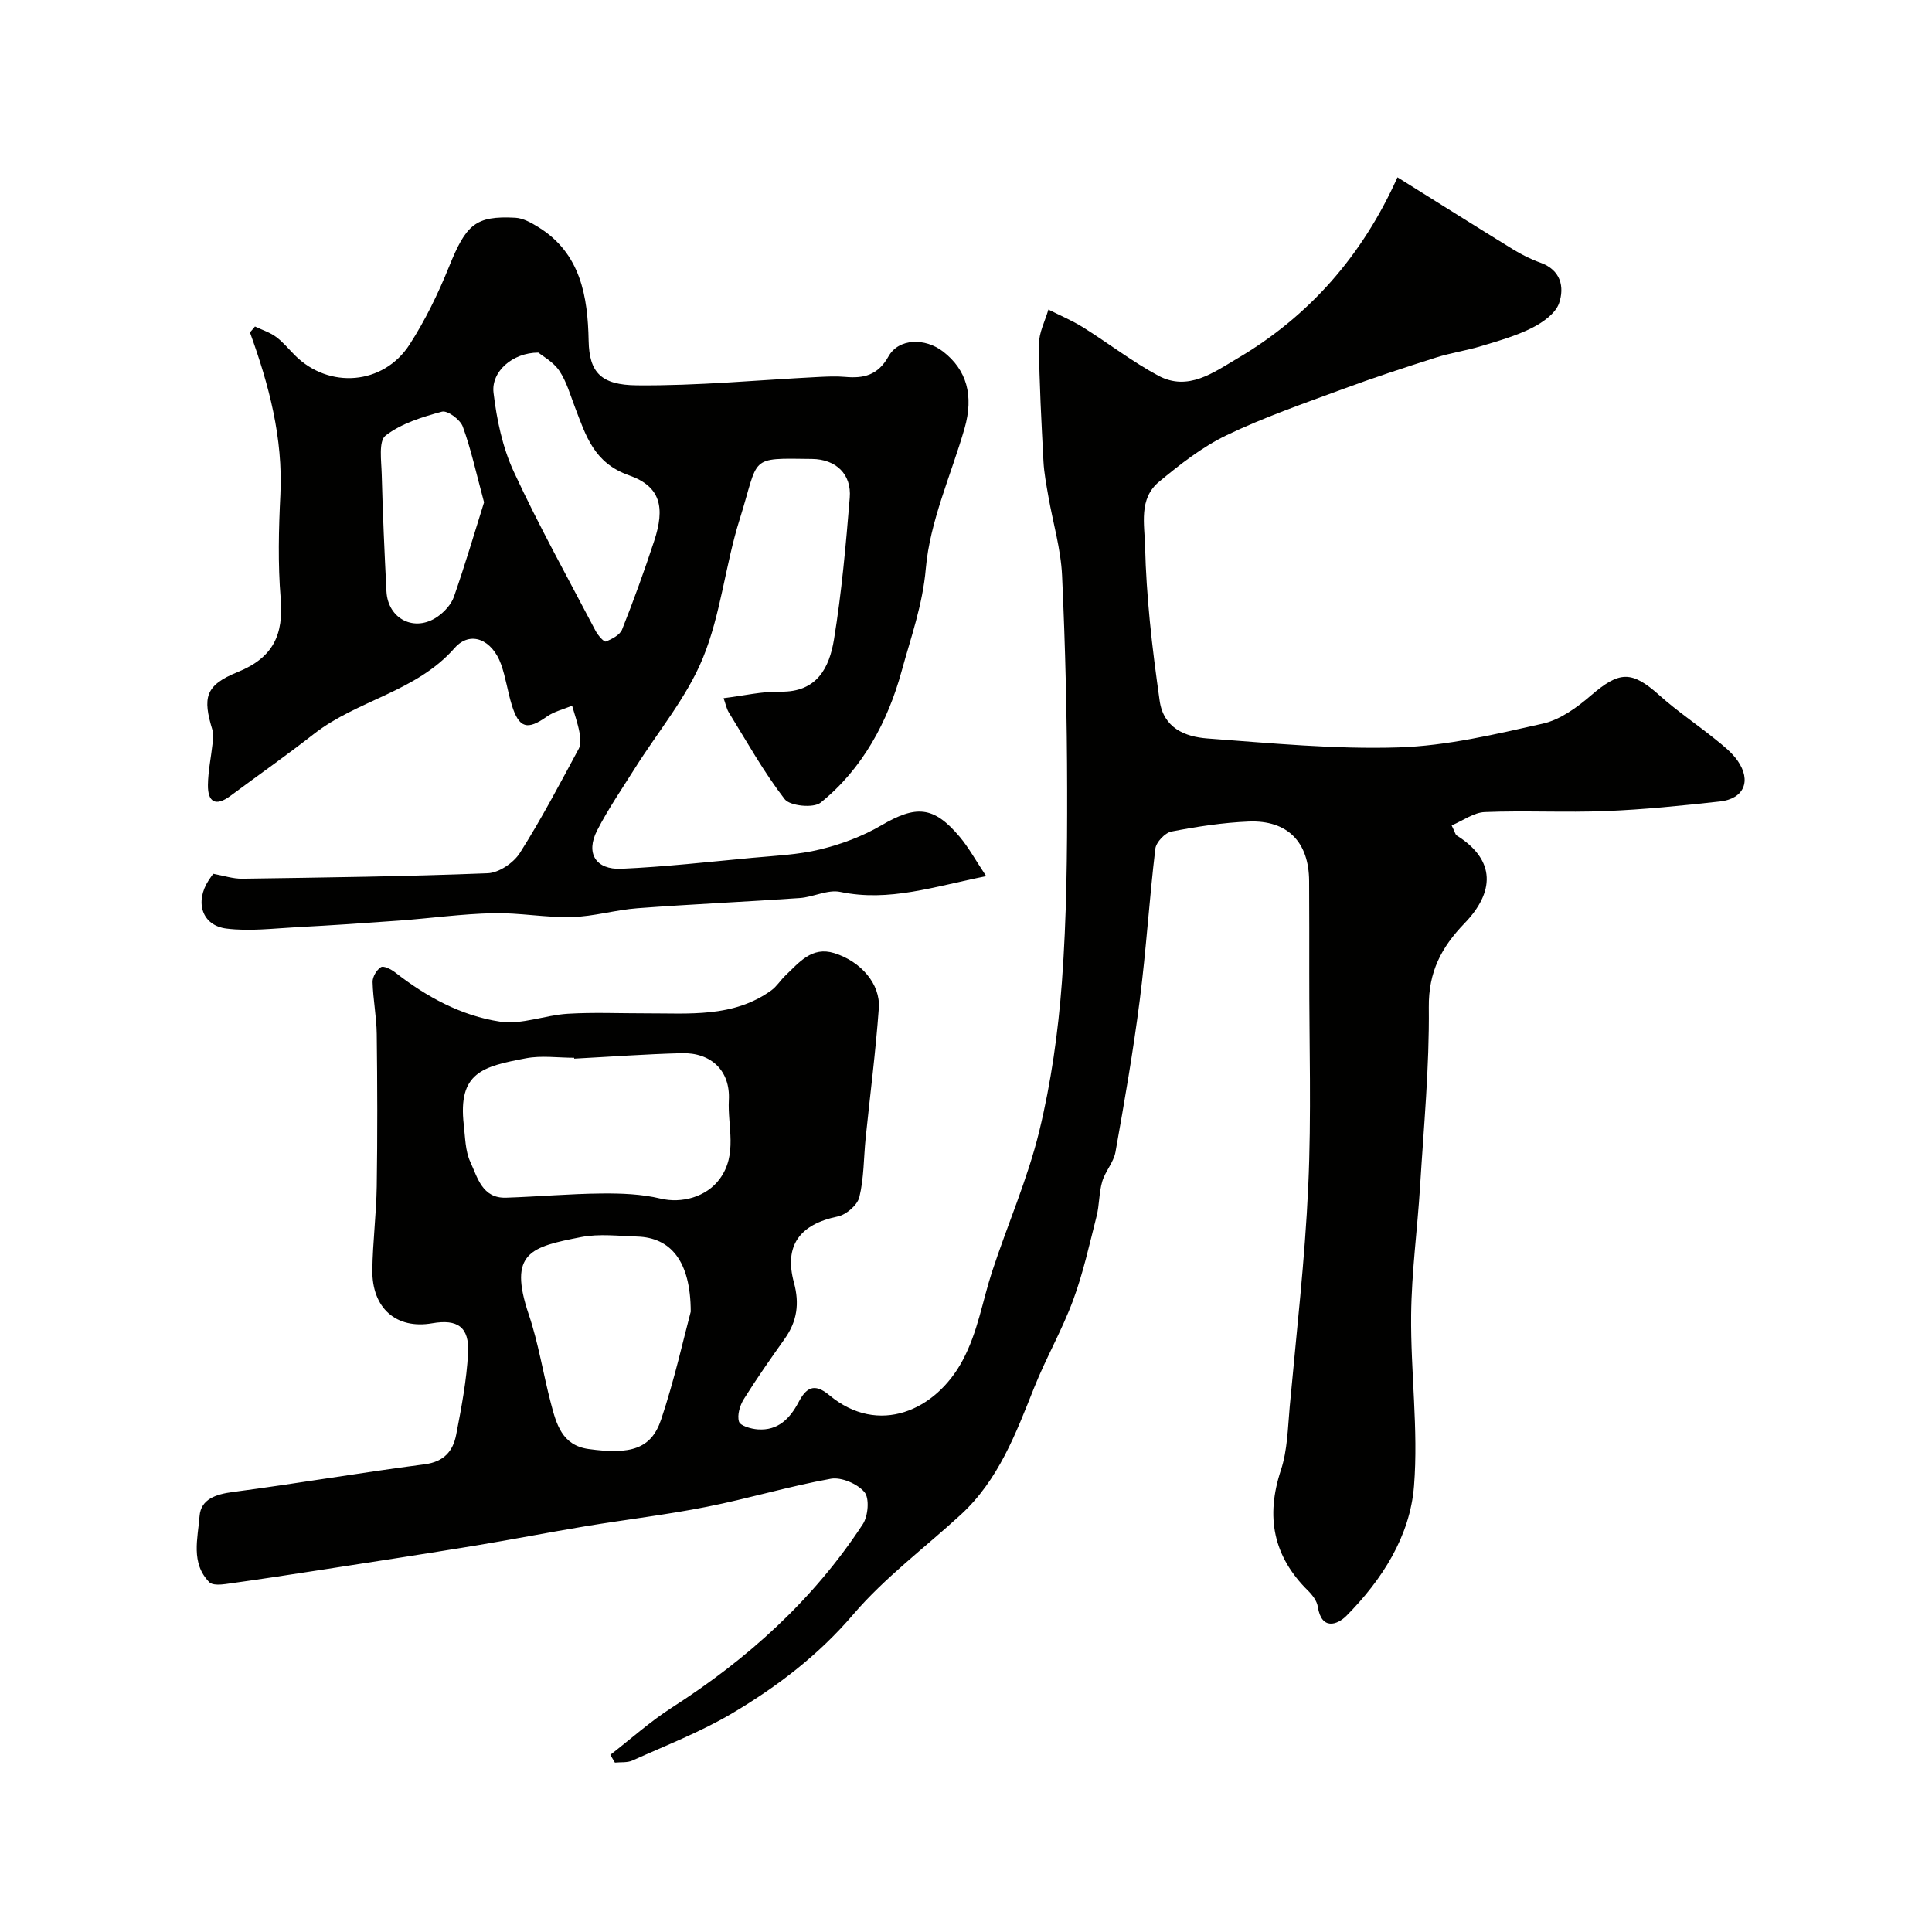
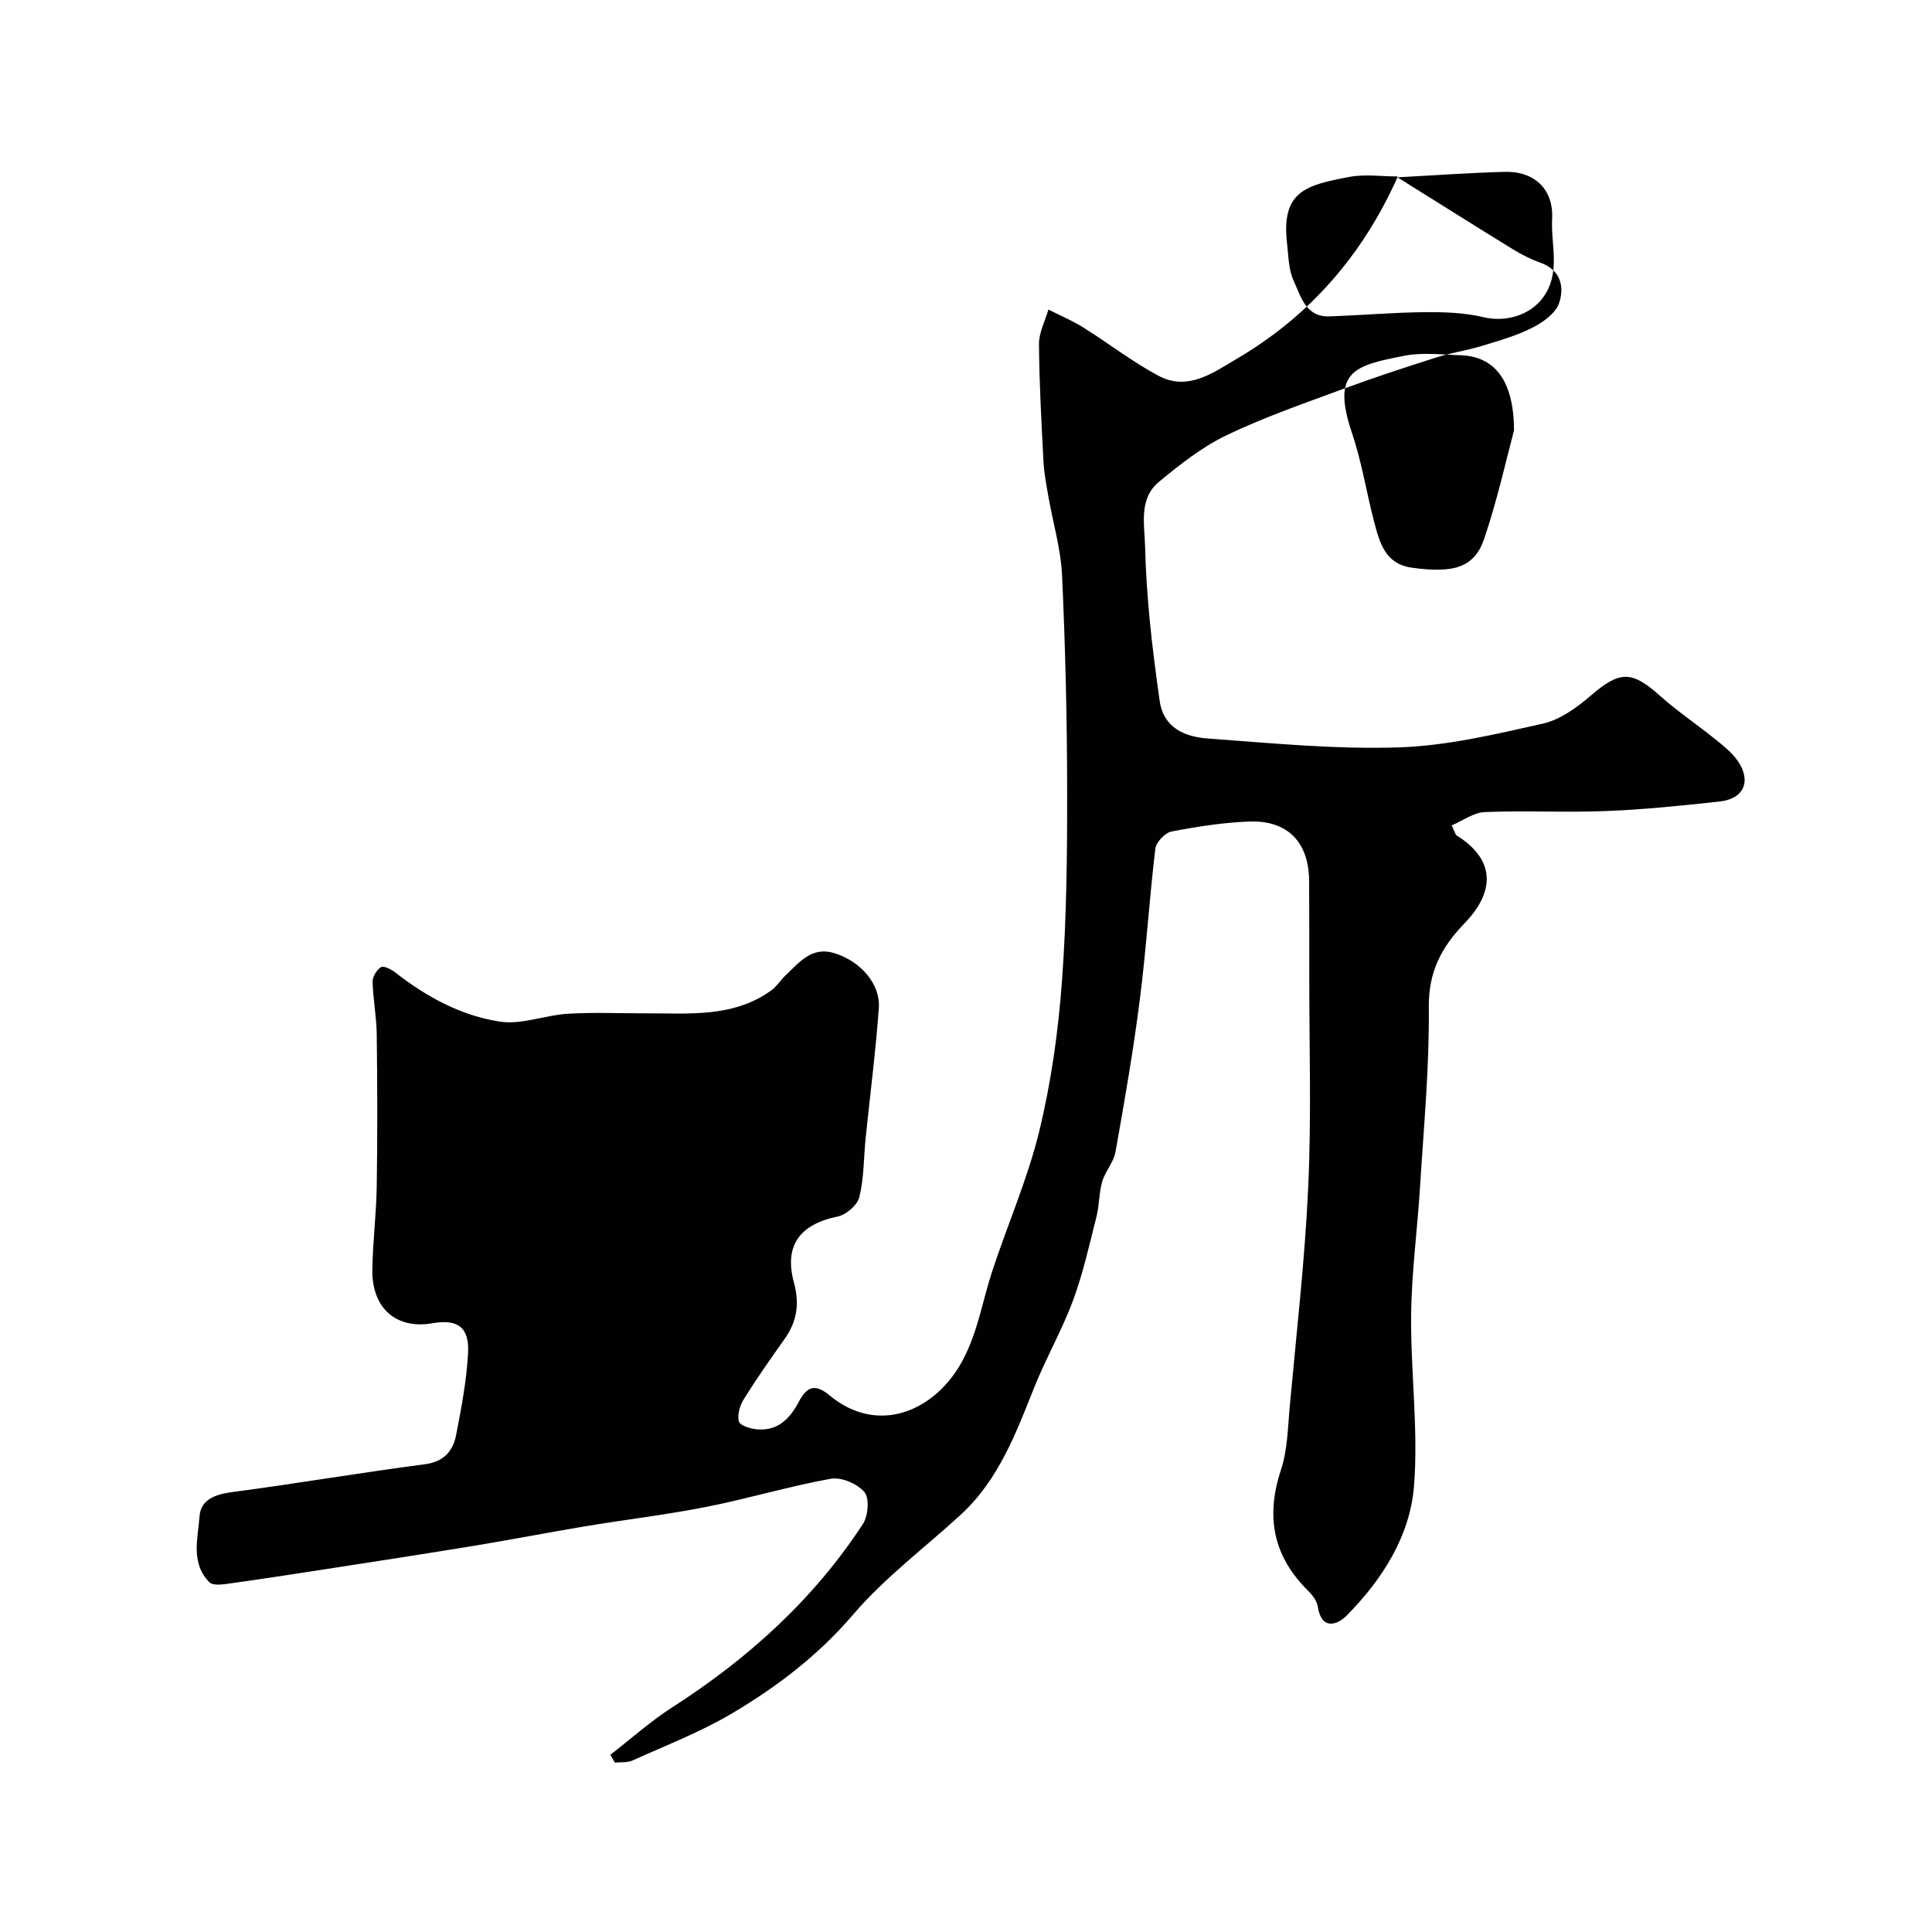
<svg xmlns="http://www.w3.org/2000/svg" enable-background="new 0 0 400 400" viewBox="0 0 400 400">
  <g fill="#010100">
-     <path d="m289.33 36.71c8.39 5.24 16.09 10.1 23.85 14.87 1.8 1.11 3.73 2.09 5.73 2.8 4.25 1.51 5.02 5.04 3.88 8.39-.73 2.12-3.36 3.98-5.57 5.1-3.3 1.67-6.96 2.7-10.53 3.78-3.09.94-6.32 1.4-9.39 2.38-6.48 2.06-12.95 4.18-19.33 6.54-8.09 2.99-16.28 5.82-24.04 9.55-5.05 2.43-9.63 6.03-13.98 9.64-4.23 3.51-2.98 8.77-2.87 13.45.12 5.11.48 10.21.97 15.3.53 5.53 1.27 11.05 2.04 16.55.8 5.67 5.23 7.48 9.89 7.83 13.18.97 26.42 2.27 39.59 1.85 10-.32 20.01-2.71 29.85-4.92 3.58-.8 7.05-3.32 9.93-5.8 5.94-5.12 8.46-5.22 14.21-.07 3.65 3.27 7.75 6.02 11.57 9.1 1.66 1.34 3.42 2.72 4.62 4.44 2.92 4.18 1.33 7.9-3.68 8.45-7.84.86-15.7 1.67-23.57 1.98-8.35.34-16.74-.13-25.09.21-2.3.09-4.53 1.78-6.86 2.76.73 1.51.79 1.93 1.02 2.07 8.3 5.18 7.76 11.86 1.68 18.16-4.83 5-7.51 10.08-7.43 17.43.13 12.36-1.05 24.74-1.81 37.1-.55 8.88-1.76 17.73-1.85 26.61-.12 11.79 1.52 23.67.6 35.37-.82 10.42-6.59 19.41-13.97 26.88-1.91 1.93-5.19 3.07-5.95-1.85-.18-1.19-1.11-2.42-2.01-3.31-7.25-7.15-8.82-15.34-5.63-24.99 1.36-4.12 1.42-8.7 1.82-13.09 1.39-15.22 3.15-30.43 3.84-45.69.67-14.67.19-29.39.21-44.08.01-6.36 0-12.73-.03-19.09-.04-8.05-4.44-12.64-12.5-12.32-5.36.22-10.73 1.05-16 2.07-1.34.26-3.18 2.21-3.34 3.56-1.25 10.43-1.89 20.94-3.23 31.37-1.34 10.51-3.16 20.97-5.02 31.41-.38 2.14-2.13 4.01-2.75 6.14-.68 2.31-.57 4.85-1.17 7.19-1.48 5.83-2.78 11.76-4.86 17.38-2.28 6.16-5.6 11.93-8.04 18.04-3.81 9.54-7.39 19.16-15.21 26.35-7.47 6.86-15.74 13.02-22.28 20.67-7.21 8.43-15.7 14.9-24.98 20.41-6.55 3.89-13.76 6.67-20.73 9.82-1.06.48-2.41.3-3.62.43-.32-.54-.63-1.07-.95-1.61 4.24-3.29 8.27-6.91 12.77-9.8 15.69-10.07 29.27-22.31 39.51-37.96 1.1-1.68 1.41-5.35.34-6.63-1.45-1.73-4.79-3.16-6.97-2.77-8.63 1.55-17.08 4.11-25.69 5.81-8.32 1.65-16.77 2.64-25.15 4.03-7.56 1.26-15.09 2.73-22.65 3.98-10.64 1.75-21.29 3.38-31.94 5.03-6.61 1.03-13.23 2.03-19.86 2.95-1.11.15-2.75.26-3.37-.37-3.92-3.98-2.38-9.1-2.03-13.71.27-3.5 3.38-4.52 6.89-4.98 13.25-1.74 26.43-4.01 39.68-5.73 4.05-.52 5.9-2.74 6.56-6.14 1.08-5.59 2.16-11.24 2.46-16.91.28-5.39-2.18-7.06-7.42-6.15-7.43 1.29-12.51-3.1-12.4-11.06.08-5.77.82-11.53.91-17.3.16-10.5.13-21 0-31.5-.04-3.6-.77-7.19-.86-10.8-.03-1.06.84-2.52 1.73-3.07.56-.35 2.12.44 2.95 1.09 6.48 5.06 13.68 8.98 21.72 10.19 4.47.67 9.28-1.34 13.96-1.63 5.36-.33 10.76-.08 16.14-.09 8.98-.03 18.15.95 26.06-4.76 1.12-.81 1.89-2.1 2.91-3.07 2.84-2.69 5.46-6.08 10.11-4.64 5.53 1.72 9.59 6.41 9.23 11.4-.65 8.99-1.81 17.95-2.73 26.93-.41 4.07-.34 8.25-1.3 12.19-.4 1.65-2.72 3.65-4.47 4.01-7.88 1.63-11.16 6.01-9.07 13.7 1.17 4.31.65 8-1.89 11.59-2.92 4.12-5.83 8.26-8.5 12.54-.81 1.31-1.4 3.3-.99 4.64.27.88 2.5 1.51 3.89 1.61 4.17.3 6.64-2.21 8.45-5.64 1.53-2.89 3.16-4.11 6.35-1.45 10.19 8.5 22.06 3.21 27.61-7.19 3.16-5.92 4.09-12.23 6.09-18.35 3.18-9.72 7.36-19.18 9.77-29.08 2.46-10.11 3.93-20.58 4.7-30.97.98-13.22 1.1-26.52 1.08-39.79-.02-14.77-.37-29.54-1.05-44.3-.25-5.49-1.88-10.91-2.83-16.36-.42-2.41-.89-4.83-1.02-7.26-.42-8.1-.87-16.2-.93-24.3-.02-2.38 1.26-4.77 1.95-7.16 2.39 1.21 4.89 2.26 7.16 3.67 5.25 3.28 10.18 7.12 15.61 10.03 6.14 3.28 11.38-.65 16.36-3.58 14.95-8.81 25.89-21.34 33.14-37.5zm-170.45 182.47c0-.06-.01-.12-.01-.18-3.33 0-6.75-.51-9.96.1-9 1.71-14.13 2.93-12.89 13.78.3 2.59.3 5.39 1.35 7.67 1.5 3.23 2.46 7.59 7.42 7.42 6.59-.22 13.17-.81 19.76-.87 4.07-.04 8.26.11 12.19 1.05 4.4 1.06 9.53-.33 12.27-4.07 3.75-5.11 1.6-10.87 1.89-16.31.33-6.07-3.64-9.88-9.78-9.72-7.41.19-14.82.74-22.24 1.13zm24.13 52.39c-.02-10.58-4.23-15.34-11.06-15.55-3.87-.12-7.87-.63-11.61.1-10.36 2.03-15.22 3.15-10.86 16.05 2.01 5.95 2.97 12.24 4.57 18.34 1.13 4.29 2.28 8.72 7.79 9.49 8.81 1.23 13.01-.05 15.04-6.1 2.78-8.29 4.67-16.88 6.13-22.33z" />
-     <path d="m52.79 67.6c1.47.7 3.08 1.21 4.36 2.15 1.46 1.07 2.63 2.54 3.93 3.83 7 7 18.31 6.15 23.72-2.25 3.23-5.01 5.89-10.48 8.13-16.02 3.56-8.84 5.49-10.67 13.77-10.23 1.62.09 3.3 1.04 4.74 1.93 8.82 5.44 10.25 14.42 10.43 23.55.13 6.56 2.56 9.15 9.98 9.22 12.52.12 25.06-1.1 37.59-1.73 1.83-.09 3.68-.18 5.5-.02 3.88.35 6.81-.31 9.02-4.25 2.1-3.76 7.58-3.87 11.3-.99 4.88 3.78 6.4 9.08 4.43 15.94-2.79 9.66-7.16 19.16-8.01 28.97-.65 7.55-3.13 14.39-5.02 21.29-2.84 10.38-8.06 20.19-16.76 27.19-1.46 1.18-6.34.7-7.44-.72-4.34-5.62-7.83-11.9-11.57-17.96-.48-.78-.65-1.75-1.08-2.95 4.16-.51 7.98-1.42 11.79-1.35 7.59.14 10.12-5.02 11.07-10.82 1.58-9.7 2.46-19.52 3.26-29.33.4-4.86-2.83-7.97-7.82-8.03-13.31-.17-10.85-.59-14.97 12.5-2.98 9.45-3.89 19.65-7.62 28.73-3.33 8.13-9.28 15.2-14.03 22.75-2.69 4.28-5.57 8.47-7.87 12.95-2.4 4.7-.3 8.16 5.05 7.92 9.02-.4 18.02-1.42 27.02-2.26 4.72-.44 9.54-.63 14.12-1.75 4.35-1.06 8.73-2.69 12.59-4.94 7.25-4.24 10.86-4.08 16.24 2.27 1.91 2.26 3.35 4.92 5.54 8.21-10.77 2.14-20.07 5.38-30.21 3.26-2.59-.54-5.55 1.07-8.37 1.27-11.19.78-22.41 1.27-33.6 2.11-4.56.34-9.06 1.71-13.6 1.83-5.42.14-10.87-.92-16.29-.8-6.46.14-12.89 1.04-19.34 1.52-7.07.52-14.15 1-21.23 1.37-4.89.26-9.86.89-14.66.29-5.09-.63-6.59-5.52-3.67-10.01.35-.55.75-1.06.94-1.33 2.12.38 4.08 1.05 6.03 1.02 16.93-.25 33.87-.46 50.79-1.13 2.32-.09 5.36-2.15 6.66-4.2 4.43-6.98 8.29-14.34 12.22-21.63.49-.91.31-2.33.1-3.45-.35-1.83-.99-3.61-1.5-5.41-1.75.73-3.71 1.18-5.23 2.25-4.04 2.87-5.76 2.44-7.26-2.39-.86-2.79-1.25-5.73-2.23-8.46-1.81-5.04-6.32-7.09-9.62-3.33-7.98 9.08-20.1 10.74-29.1 17.76-5.66 4.43-11.55 8.56-17.32 12.85-3.06 2.27-4.69 1.26-4.64-2.28.04-2.91.67-5.82.98-8.73.09-.87.21-1.82-.04-2.62-2.05-6.73-1.56-9.27 5.22-12.02 7.41-3.01 9.52-7.76 8.9-15.27-.59-7.12-.41-14.33-.06-21.48.56-11.7-2.36-22.7-6.3-33.57.36-.39.7-.81 1.04-1.22zm58.67 5.4c-5.38.01-9.8 3.97-9.28 8.32.66 5.55 1.86 11.3 4.19 16.33 5.19 11.21 11.21 22.03 16.95 32.98.47.9 1.73 2.33 2.1 2.19 1.28-.5 2.93-1.36 3.38-2.5 2.4-6.03 4.61-12.15 6.64-18.32 2.28-6.92 1.36-11.28-5.19-13.58-7.31-2.57-8.94-8.21-11.19-14.05-.99-2.58-1.75-5.36-3.26-7.6-1.23-1.84-3.44-3.03-4.34-3.77zm-11.24 31c-1.65-6.11-2.7-11.02-4.41-15.69-.52-1.43-3.16-3.38-4.3-3.08-4.09 1.1-8.42 2.44-11.69 4.96-1.47 1.13-.86 5.26-.79 8.01.21 8.08.57 16.15.98 24.22.29 5.78 5.88 8.56 10.61 5.23 1.41-.99 2.81-2.52 3.36-4.1 2.33-6.66 4.32-13.43 6.24-19.55z" />
+     <path d="m289.33 36.71c8.39 5.24 16.09 10.1 23.85 14.87 1.8 1.11 3.73 2.09 5.73 2.8 4.25 1.51 5.02 5.04 3.88 8.39-.73 2.12-3.36 3.98-5.57 5.1-3.3 1.67-6.96 2.7-10.53 3.78-3.09.94-6.32 1.4-9.39 2.38-6.48 2.06-12.95 4.18-19.33 6.54-8.09 2.99-16.28 5.82-24.04 9.55-5.05 2.43-9.63 6.03-13.98 9.64-4.23 3.51-2.98 8.77-2.87 13.45.12 5.11.48 10.21.97 15.3.53 5.53 1.27 11.05 2.04 16.55.8 5.67 5.23 7.48 9.89 7.83 13.18.97 26.42 2.27 39.59 1.85 10-.32 20.01-2.71 29.85-4.92 3.58-.8 7.05-3.32 9.93-5.8 5.94-5.12 8.46-5.22 14.21-.07 3.65 3.27 7.75 6.02 11.57 9.1 1.66 1.34 3.42 2.72 4.62 4.44 2.92 4.18 1.33 7.9-3.68 8.45-7.84.86-15.7 1.67-23.57 1.98-8.35.34-16.74-.13-25.09.21-2.3.09-4.53 1.78-6.86 2.76.73 1.51.79 1.93 1.02 2.07 8.3 5.18 7.76 11.86 1.68 18.16-4.83 5-7.51 10.08-7.43 17.43.13 12.36-1.05 24.74-1.81 37.1-.55 8.88-1.76 17.73-1.85 26.61-.12 11.79 1.52 23.67.6 35.37-.82 10.42-6.59 19.41-13.97 26.88-1.91 1.93-5.19 3.07-5.95-1.85-.18-1.19-1.11-2.42-2.01-3.31-7.25-7.15-8.82-15.34-5.63-24.99 1.36-4.12 1.42-8.7 1.82-13.09 1.39-15.22 3.15-30.43 3.84-45.69.67-14.67.19-29.39.21-44.08.01-6.36 0-12.73-.03-19.09-.04-8.05-4.44-12.64-12.5-12.32-5.36.22-10.73 1.05-16 2.07-1.34.26-3.18 2.21-3.34 3.56-1.25 10.43-1.89 20.94-3.23 31.37-1.34 10.51-3.16 20.97-5.02 31.41-.38 2.14-2.13 4.01-2.75 6.14-.68 2.31-.57 4.85-1.17 7.19-1.48 5.83-2.78 11.76-4.86 17.38-2.28 6.16-5.6 11.93-8.04 18.04-3.81 9.54-7.39 19.16-15.21 26.35-7.47 6.86-15.74 13.02-22.28 20.67-7.21 8.43-15.7 14.9-24.98 20.41-6.55 3.89-13.76 6.67-20.73 9.82-1.06.48-2.41.3-3.62.43-.32-.54-.63-1.07-.95-1.61 4.24-3.29 8.27-6.91 12.77-9.8 15.69-10.07 29.27-22.31 39.51-37.96 1.1-1.68 1.41-5.35.34-6.63-1.45-1.73-4.79-3.16-6.97-2.77-8.63 1.55-17.08 4.11-25.69 5.81-8.32 1.65-16.77 2.64-25.15 4.03-7.56 1.26-15.09 2.73-22.65 3.98-10.64 1.75-21.29 3.38-31.94 5.03-6.61 1.03-13.23 2.03-19.86 2.95-1.11.15-2.75.26-3.37-.37-3.92-3.98-2.38-9.1-2.03-13.71.27-3.5 3.38-4.52 6.89-4.98 13.25-1.74 26.43-4.01 39.68-5.73 4.05-.52 5.9-2.74 6.56-6.14 1.08-5.59 2.16-11.24 2.46-16.91.28-5.39-2.18-7.06-7.42-6.15-7.43 1.29-12.51-3.1-12.4-11.06.08-5.77.82-11.53.91-17.3.16-10.5.13-21 0-31.5-.04-3.6-.77-7.19-.86-10.8-.03-1.06.84-2.52 1.73-3.07.56-.35 2.12.44 2.95 1.09 6.48 5.06 13.68 8.98 21.72 10.19 4.47.67 9.28-1.34 13.96-1.63 5.36-.33 10.76-.08 16.14-.09 8.98-.03 18.15.95 26.06-4.76 1.12-.81 1.89-2.1 2.91-3.07 2.84-2.69 5.46-6.08 10.11-4.64 5.53 1.72 9.59 6.41 9.23 11.4-.65 8.99-1.81 17.95-2.73 26.93-.41 4.07-.34 8.25-1.3 12.19-.4 1.65-2.72 3.65-4.47 4.01-7.88 1.63-11.16 6.01-9.07 13.7 1.17 4.31.65 8-1.89 11.59-2.92 4.12-5.83 8.26-8.5 12.54-.81 1.31-1.4 3.3-.99 4.64.27.88 2.5 1.51 3.89 1.61 4.17.3 6.64-2.21 8.45-5.64 1.53-2.89 3.16-4.11 6.35-1.45 10.19 8.5 22.06 3.21 27.61-7.19 3.16-5.92 4.09-12.23 6.09-18.35 3.18-9.72 7.36-19.18 9.77-29.08 2.46-10.11 3.93-20.58 4.7-30.97.98-13.22 1.1-26.52 1.08-39.79-.02-14.77-.37-29.54-1.05-44.3-.25-5.49-1.88-10.91-2.83-16.36-.42-2.41-.89-4.83-1.02-7.26-.42-8.1-.87-16.2-.93-24.3-.02-2.38 1.26-4.77 1.95-7.16 2.39 1.21 4.89 2.26 7.16 3.67 5.25 3.28 10.18 7.12 15.61 10.03 6.14 3.28 11.38-.65 16.36-3.58 14.95-8.81 25.89-21.34 33.14-37.5zc0-.06-.01-.12-.01-.18-3.33 0-6.75-.51-9.96.1-9 1.71-14.13 2.93-12.89 13.78.3 2.59.3 5.39 1.35 7.67 1.5 3.23 2.46 7.59 7.42 7.42 6.59-.22 13.17-.81 19.76-.87 4.07-.04 8.26.11 12.19 1.05 4.4 1.06 9.53-.33 12.27-4.07 3.75-5.11 1.6-10.87 1.89-16.31.33-6.07-3.64-9.88-9.78-9.72-7.41.19-14.82.74-22.24 1.13zm24.13 52.39c-.02-10.58-4.23-15.34-11.06-15.55-3.87-.12-7.87-.63-11.61.1-10.36 2.03-15.22 3.15-10.86 16.05 2.01 5.95 2.97 12.24 4.57 18.34 1.13 4.29 2.28 8.72 7.79 9.49 8.81 1.23 13.01-.05 15.04-6.1 2.78-8.29 4.67-16.88 6.13-22.33z" />
  </g>
</svg>